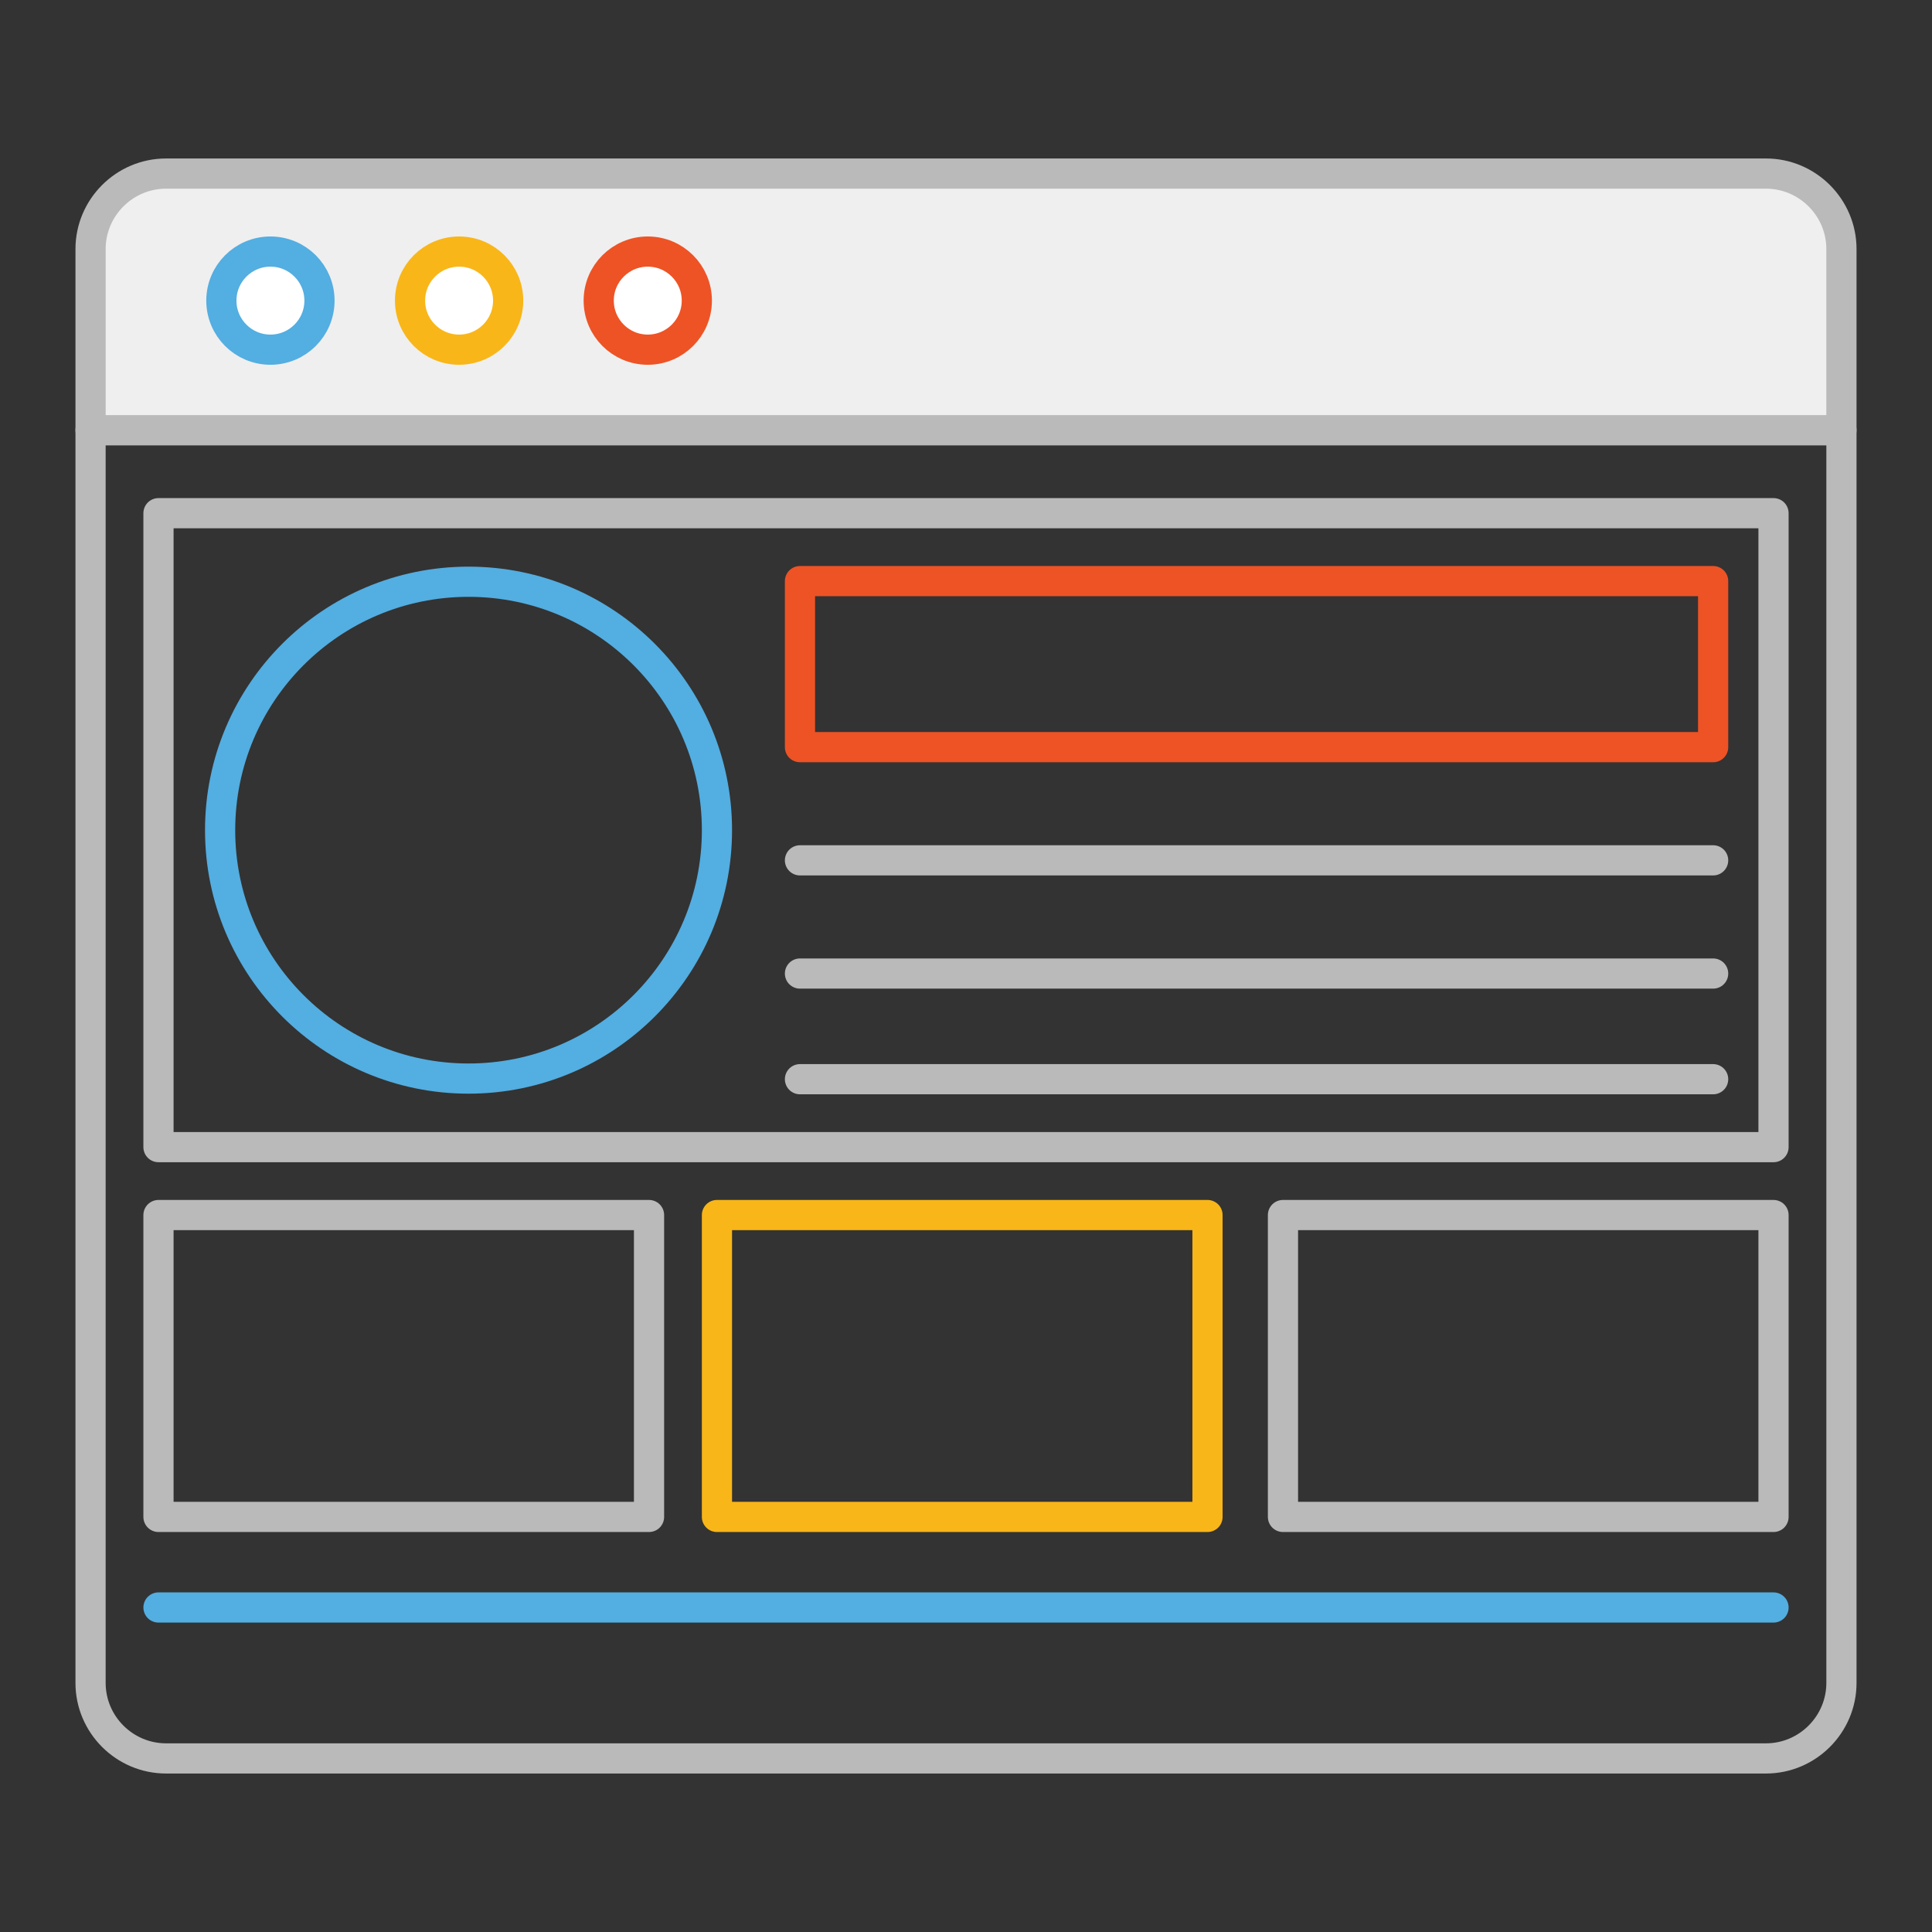
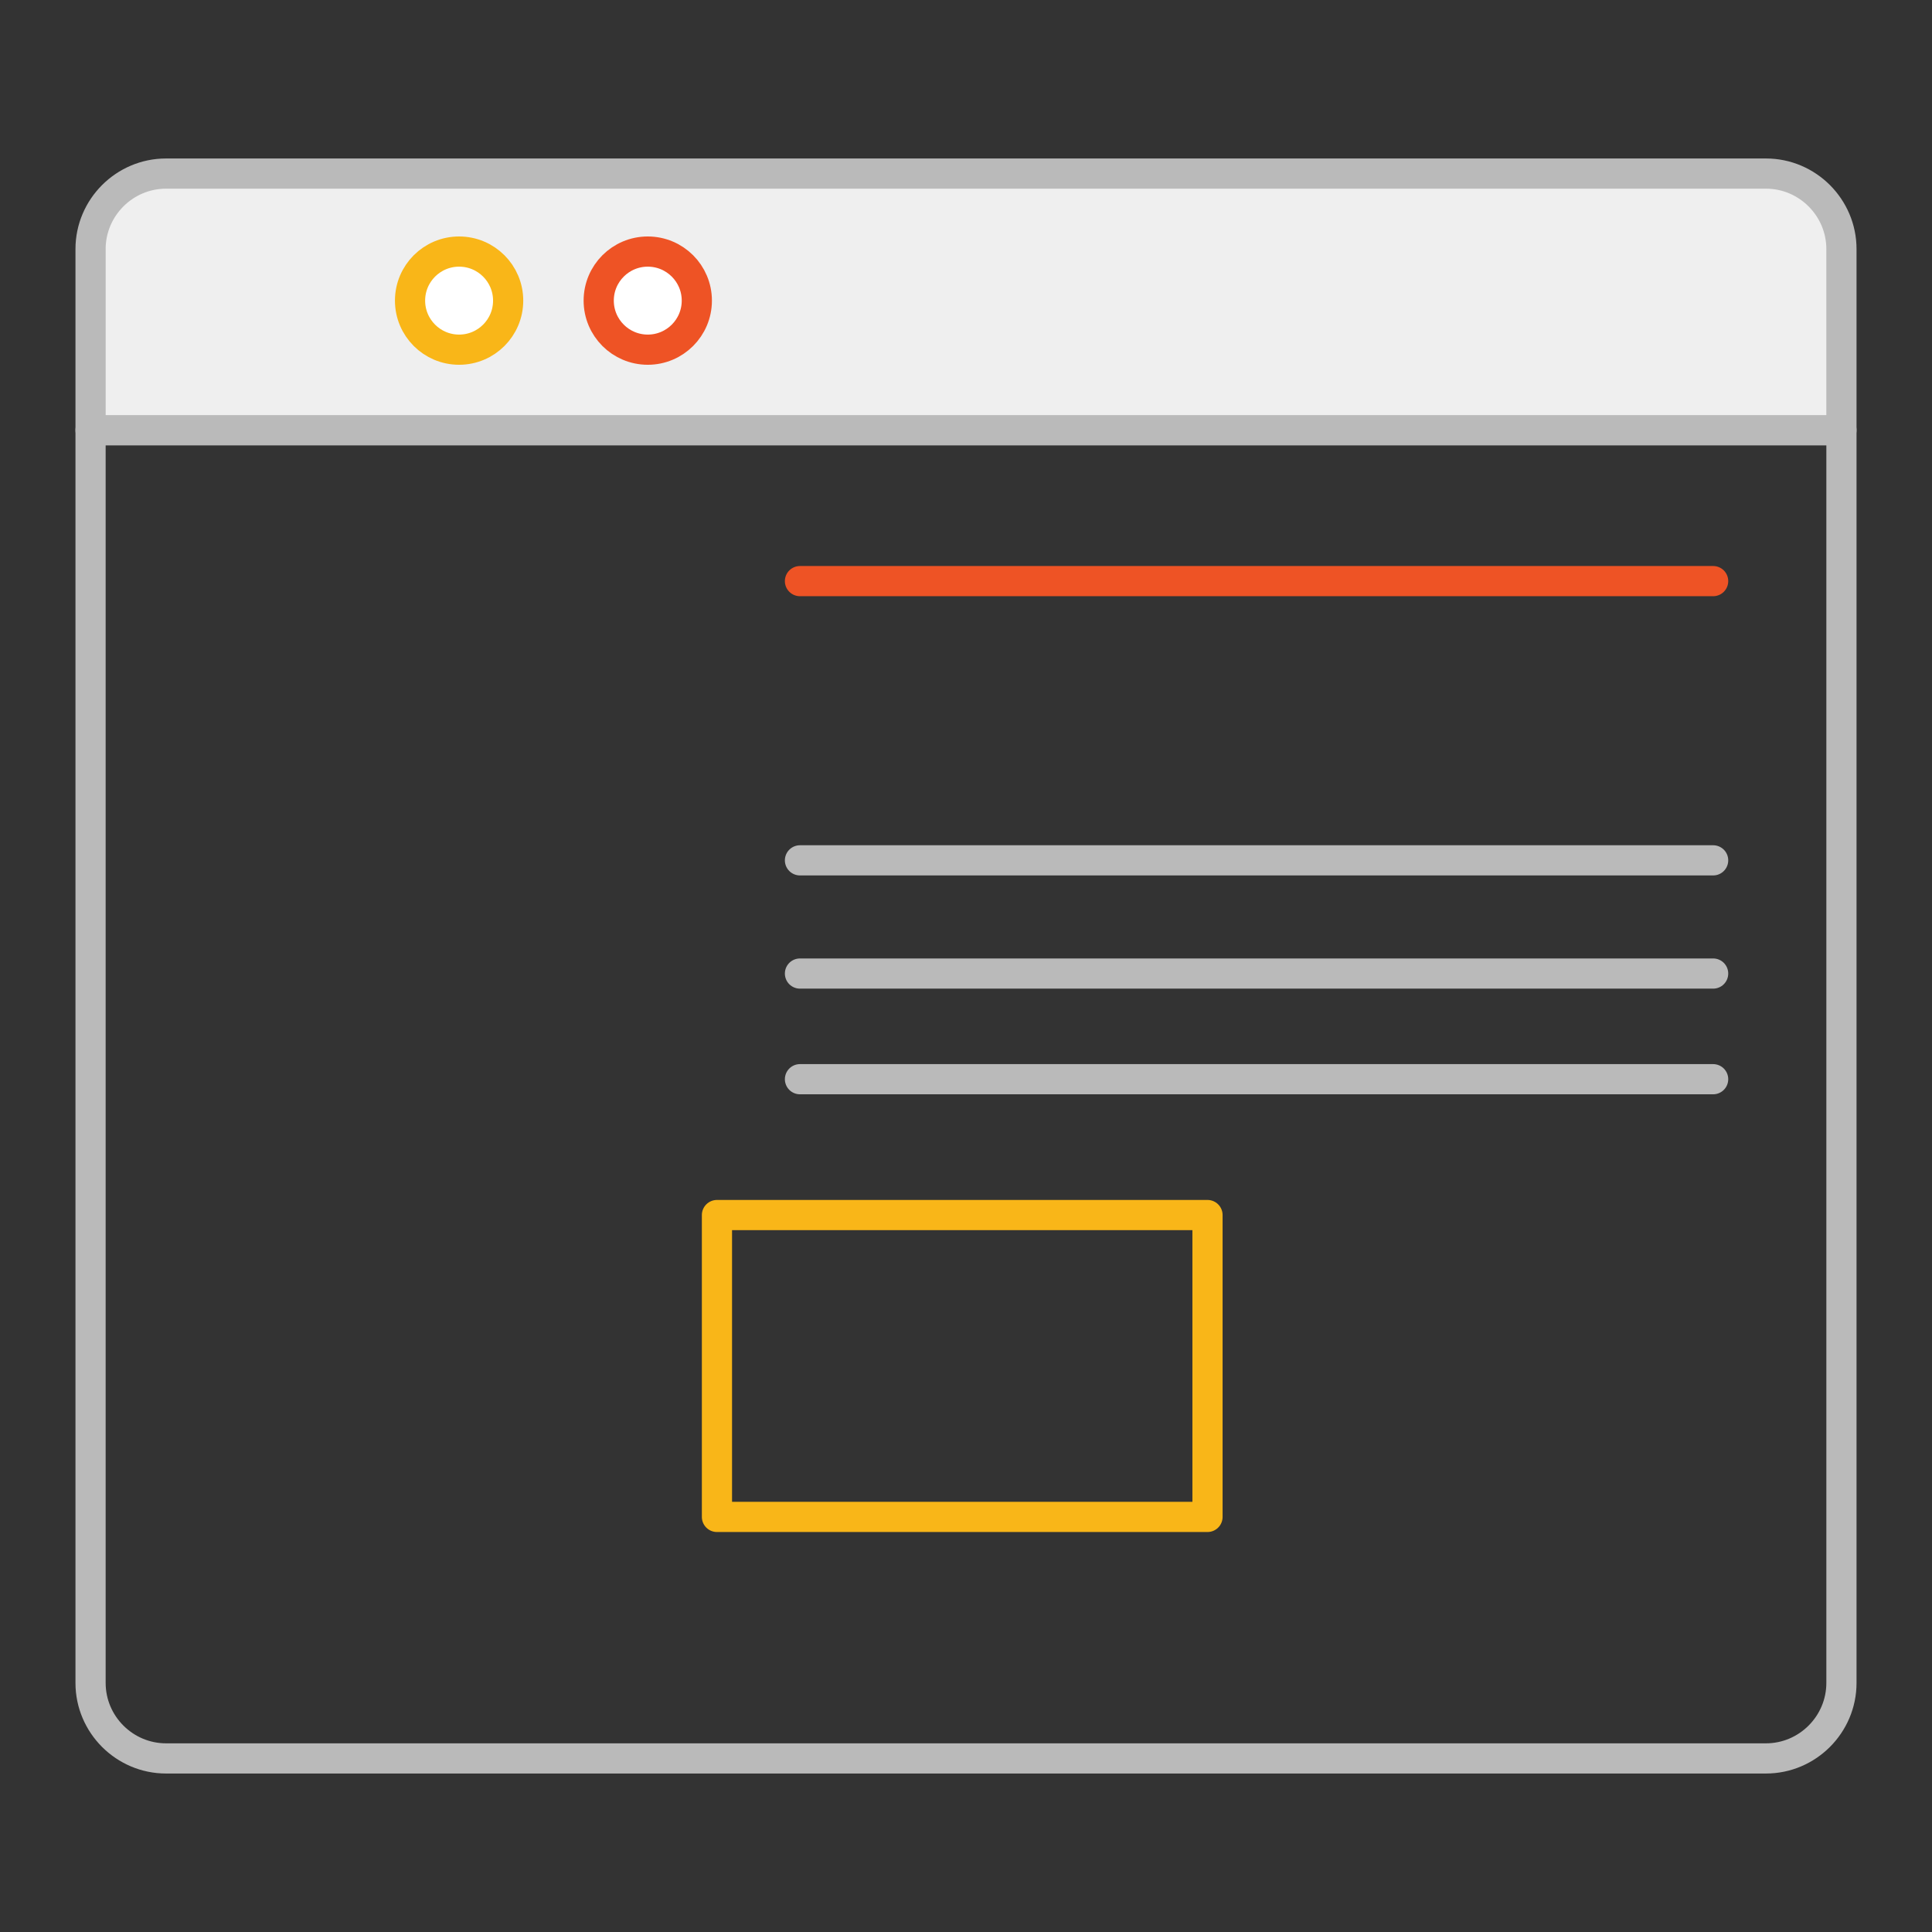
<svg xmlns="http://www.w3.org/2000/svg" version="1.2" baseProfile="tiny" width="256" height="256" xml:space="preserve">
  <rect width="100%" height="100%" fill="#333333" stroke="none" />
  <switch>
    <g>
      <g stroke-width="4" stroke-linecap="round" stroke-linejoin="round" stroke-miterlimit="10">
        <path fill="none" stroke="#BABABA" d="M12 57v166c0 5.5 4.5 10 10 10h212c5.5 0 10-4.5 10-10V57H12z" />
        <path fill="#EFEFEF" stroke="#BABABA" d="M244 33c0-5.5-4.5-10-10-10H22c-5.5 0-10 4.5-10 10v24h232V33z" />
-         <circle fill="#FFF" stroke="#53AEE1" cx="35.833" cy="39.834" r="6.5" />
        <circle fill="#FFF" stroke="#F9B618" cx="60.833" cy="39.834" r="6.5" />
        <circle fill="#FFF" stroke="#EE5325" cx="85.833" cy="39.834" r="6.5" />
-         <path fill="none" stroke="#BABABA" d="M21 68h214v84H21zM21 161h65v40H21zM170 161h65v40h-65z" />
        <path fill="none" stroke="#F9B618" d="M95 161h65v40H95z" />
-         <circle fill="none" stroke="#53AEE1" cx="62.083" cy="110" r="32.917" />
-         <path fill="none" stroke="#EE5325" d="M106 77h121v22H106z" />
+         <path fill="none" stroke="#EE5325" d="M106 77h121H106z" />
        <g fill="none" stroke="#BABABA">
          <path d="M106 114h121M106 129h121M106 143h121" />
        </g>
-         <path fill="none" stroke="#53AEE1" d="M21 213h214" />
      </g>
    </g>
  </switch>
</svg>